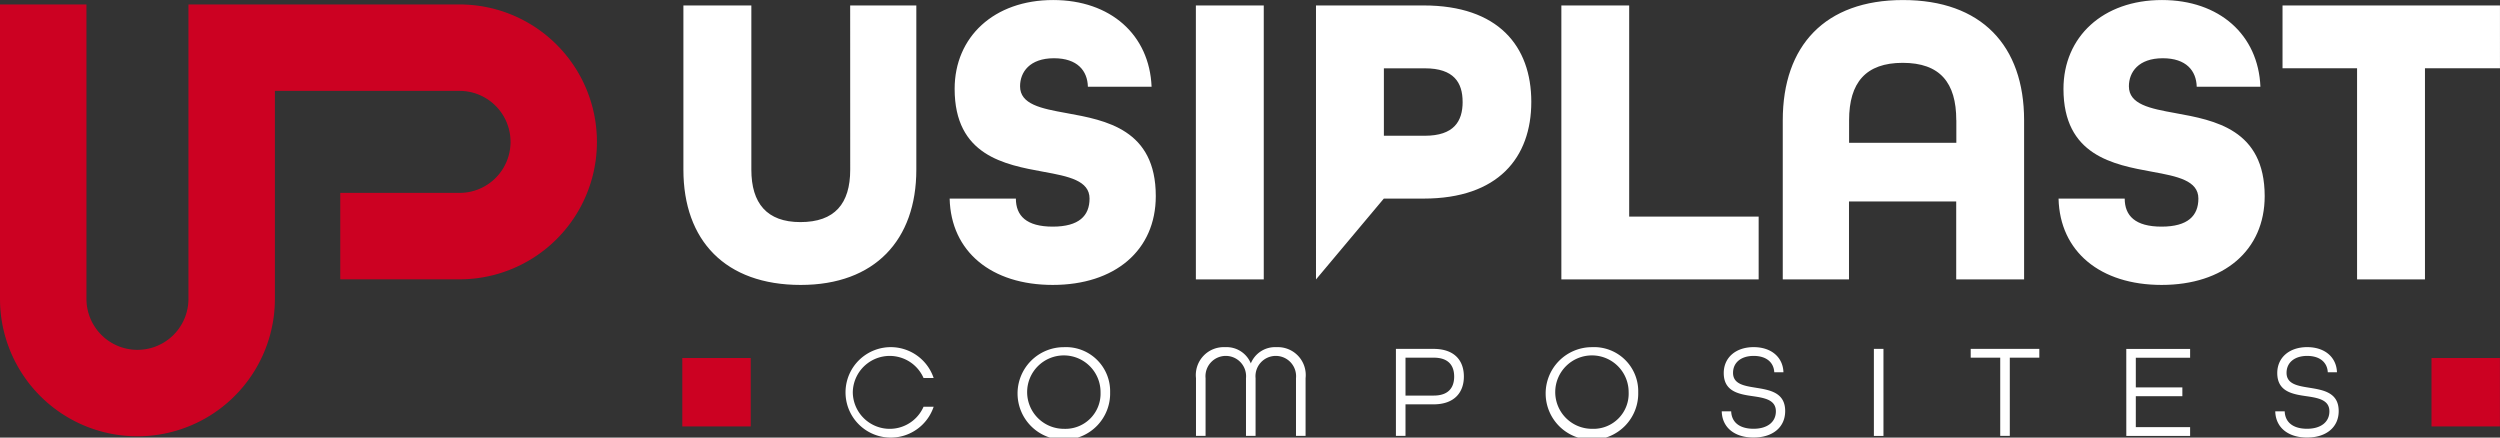
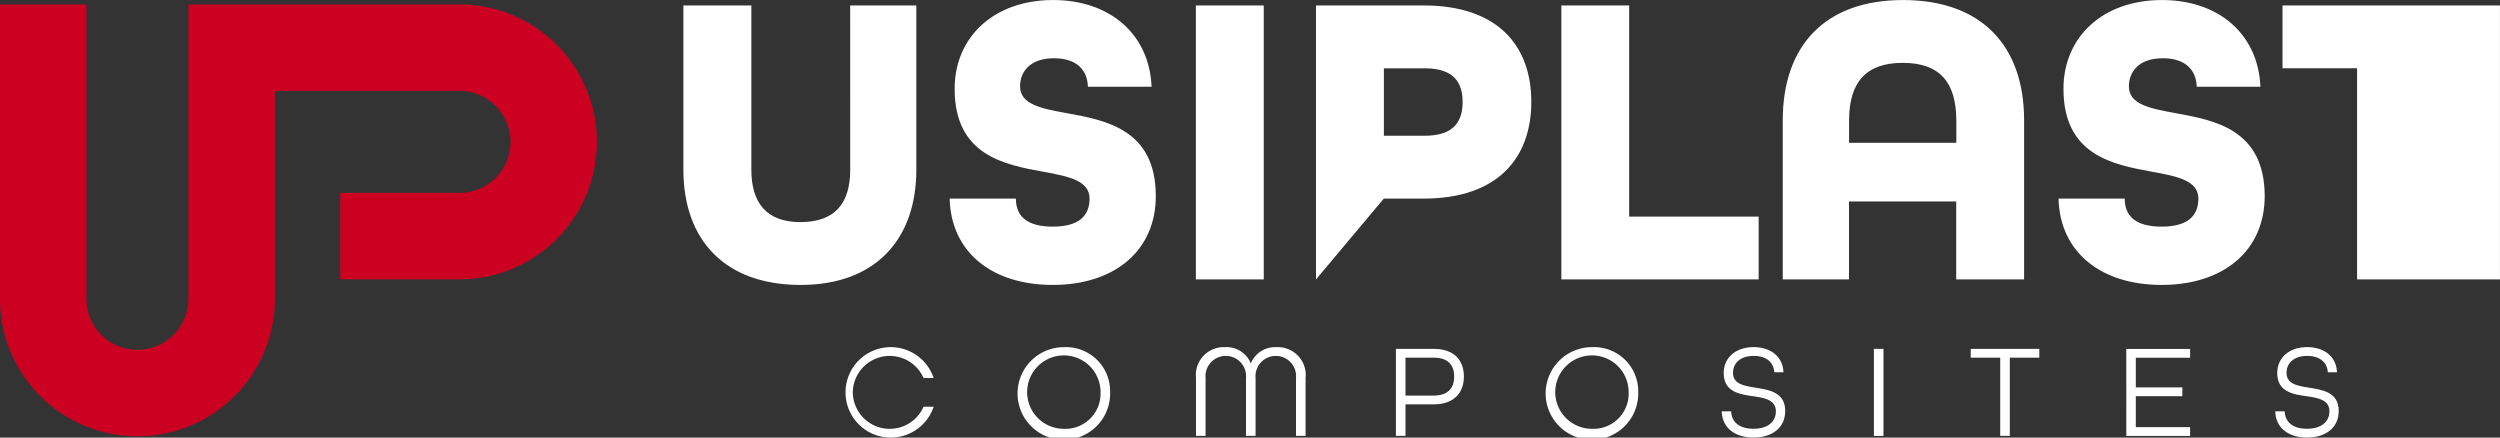
<svg xmlns="http://www.w3.org/2000/svg" id="Groupe_3" data-name="Groupe 3" width="280.83" height="49.157" viewBox="0 0 280.83 49.157">
  <rect x="0" y="0" width="280.83" height="49.157" fill="#333333" stroke="none" />
  <g id="Groupe_2" data-name="Groupe 2" transform="translate(76.644)">
    <g id="Groupe_1" data-name="Groupe 1" transform="translate(0 38.998)">
      <path id="Tracé_1" data-name="Tracé 1" d="M166.676,95.249a4.149,4.149,0,0,0,7.948,1.613h1.135a5.081,5.081,0,1,1,0-3.227h-1.135a4.149,4.149,0,0,0-7.948,1.613Zm28.907,0a5.2,5.2,0,1,1-5.2-5.079A4.96,4.96,0,0,1,195.583,95.249Zm-1.076,0a4.123,4.123,0,1,0-4.123,4.093A3.954,3.954,0,0,0,194.507,95.249Zm19.764-5.079a2.941,2.941,0,0,0-2.883,1.823A2.941,2.941,0,0,0,208.5,90.17a3.134,3.134,0,0,0-3.272,3.481v6.484h1.076V93.651a2.281,2.281,0,1,1,4.541,0v6.484h1.076V93.651a2.281,2.281,0,1,1,4.541,0v6.484h1.076V93.651A3.134,3.134,0,0,0,214.271,90.17Zm21.049,3.3c0,1.778-1.061,3.122-3.406,3.122h-3.152v3.541h-1.076v-9.77h4.228C234.274,90.364,235.32,91.679,235.32,93.472Zm-1.091,0c0-1.21-.613-2.121-2.3-2.121h-3.167v4.258h3.167C233.617,95.608,234.23,94.682,234.23,93.472Zm20.676,1.778a5.2,5.2,0,1,1-5.2-5.079A4.96,4.96,0,0,1,254.905,95.249Zm-1.076,0a4.123,4.123,0,1,0-4.123,4.093A3.954,3.954,0,0,0,253.83,95.249Zm14.282-.523c-1.33-.209-2.555-.418-2.555-1.673,0-1.15.9-1.9,2.315-1.9s2.256.717,2.316,1.837h1.031c-.06-1.7-1.374-2.823-3.346-2.823-2.017,0-3.361,1.18-3.361,2.913,0,2.077,1.7,2.375,3.287,2.6,1.33.194,2.569.418,2.569,1.7,0,1.2-.956,1.957-2.51,1.957s-2.465-.717-2.51-1.957h-1.061c.045,1.823,1.449,2.943,3.57,2.943,2.151,0,3.556-1.15,3.556-2.973C271.413,95.264,269.695,94.98,268.111,94.726Zm13.266,5.415h1.076V90.364h-1.076Zm10.876-8.792h3.316v8.784h1.076V91.35h3.316v-.986h-7.708Zm17.479,8.792H316.9v-.986h-6.1V95.675h5.229v-.986h-5.229V91.358h6.1v-.986h-7.171Zm20.556-5.415c-1.33-.209-2.555-.418-2.555-1.673,0-1.15.9-1.9,2.316-1.9s2.256.717,2.316,1.837h1.031c-.06-1.7-1.374-2.823-3.346-2.823-2.017,0-3.361,1.18-3.361,2.913,0,2.077,1.7,2.375,3.287,2.6,1.33.194,2.569.418,2.569,1.7,0,1.2-.956,1.957-2.51,1.957s-2.465-.717-2.51-1.957h-1.061c.045,1.823,1.449,2.943,3.57,2.943,2.151,0,3.555-1.15,3.555-2.973C333.589,95.264,331.871,94.98,330.287,94.726Z" transform="translate(-147.524 -90.17)" fill="#fff" />
-       <path id="Tracé_2" data-name="Tracé 2" d="M141.4,91.8h7.686v7.686H141.4Zm196.492,0v7.686h7.686V91.8Z" transform="translate(-141.4 -90.582)" fill="#cc0122" />
    </g>
-     <path id="Tracé_3" data-name="Tracé 3" d="M160.3,38.572h7.432v18.45c0,7.9-4.661,12.945-12.989,12.945-8.47,0-13.176-4.99-13.176-12.945V38.572H149.2v18.45c0,3.765,1.74,5.886,5.505,5.886,3.862,0,5.6-2.069,5.6-5.886Zm24.306,12.093c-2.868-.515-5.221-.986-5.221-3.01,0-1.6,1.083-3.152,3.809-3.152,2.637,0,3.765,1.412,3.809,3.2h7.156c-.239-5.834-4.609-9.74-11.062-9.74-6.633,0-11.062,4.138-11.062,9.979,0,7.484,5.6,8.515,9.979,9.314,2.823.515,5.176.986,5.176,3.01,0,1.927-1.18,3.152-4.138,3.152s-4.138-1.225-4.138-3.152h-7.44c.142,5.976,4.706,9.7,11.578,9.7,6.969,0,11.578-3.862,11.578-9.979C194.633,52.5,189.031,51.465,184.609,50.666Zm14.528,18.681h7.626V38.573h-7.626ZM236.813,49.4c0,6.259-3.72,10.868-12.093,10.868h-4.474l-7.619,9.083V38.573H224.72C233.094,38.572,236.813,43.136,236.813,49.4Zm-7.716,0c0-2.166-.986-3.765-4.235-3.765h-4.609v7.574h4.609C228.1,53.205,229.1,51.607,229.1,49.4Zm18.719-10.823H240.19V69.347h22.162V62.288H247.808V38.572ZM292.17,51.465V69.347h-7.626V60.593H272.5v8.754h-7.44V51.465c0-8.373,4.751-13.5,13.5-13.5C287.374,37.96,292.17,43.084,292.17,51.465Zm-7.619,0c0-4.235-1.838-6.446-6.02-6.446-4.138,0-6.02,2.211-6.02,6.446V54h12.048v-2.54Zm24.612-.8c-2.868-.515-5.221-.986-5.221-3.01,0-1.6,1.083-3.152,3.809-3.152,2.637,0,3.765,1.412,3.809,3.2h7.156c-.239-5.834-4.609-9.74-11.062-9.74-6.633,0-11.062,4.138-11.062,9.979,0,7.484,5.6,8.515,9.979,9.314,2.823.515,5.176.986,5.176,3.01,0,1.927-1.18,3.152-4.138,3.152s-4.138-1.225-4.138-3.152h-7.432c.142,5.976,4.706,9.7,11.578,9.7,6.969,0,11.578-3.862,11.578-9.979C319.187,52.5,313.585,51.465,309.163,50.666ZM321.2,38.572v7.059h8.373V69.347H337.2V45.631h8.426V38.572Z" transform="translate(-141.443 -37.96)" fill="#fff" />
+     <path id="Tracé_3" data-name="Tracé 3" d="M160.3,38.572h7.432v18.45c0,7.9-4.661,12.945-12.989,12.945-8.47,0-13.176-4.99-13.176-12.945V38.572H149.2v18.45c0,3.765,1.74,5.886,5.505,5.886,3.862,0,5.6-2.069,5.6-5.886Zm24.306,12.093c-2.868-.515-5.221-.986-5.221-3.01,0-1.6,1.083-3.152,3.809-3.152,2.637,0,3.765,1.412,3.809,3.2h7.156c-.239-5.834-4.609-9.74-11.062-9.74-6.633,0-11.062,4.138-11.062,9.979,0,7.484,5.6,8.515,9.979,9.314,2.823.515,5.176.986,5.176,3.01,0,1.927-1.18,3.152-4.138,3.152s-4.138-1.225-4.138-3.152h-7.44c.142,5.976,4.706,9.7,11.578,9.7,6.969,0,11.578-3.862,11.578-9.979C194.633,52.5,189.031,51.465,184.609,50.666Zm14.528,18.681h7.626V38.573h-7.626ZM236.813,49.4c0,6.259-3.72,10.868-12.093,10.868h-4.474l-7.619,9.083V38.573H224.72C233.094,38.572,236.813,43.136,236.813,49.4Zm-7.716,0c0-2.166-.986-3.765-4.235-3.765h-4.609v7.574h4.609C228.1,53.205,229.1,51.607,229.1,49.4Zm18.719-10.823H240.19V69.347h22.162V62.288H247.808V38.572ZM292.17,51.465V69.347h-7.626V60.593H272.5v8.754h-7.44V51.465c0-8.373,4.751-13.5,13.5-13.5C287.374,37.96,292.17,43.084,292.17,51.465Zm-7.619,0c0-4.235-1.838-6.446-6.02-6.446-4.138,0-6.02,2.211-6.02,6.446V54h12.048v-2.54Zm24.612-.8c-2.868-.515-5.221-.986-5.221-3.01,0-1.6,1.083-3.152,3.809-3.152,2.637,0,3.765,1.412,3.809,3.2h7.156c-.239-5.834-4.609-9.74-11.062-9.74-6.633,0-11.062,4.138-11.062,9.979,0,7.484,5.6,8.515,9.979,9.314,2.823.515,5.176.986,5.176,3.01,0,1.927-1.18,3.152-4.138,3.152s-4.138-1.225-4.138-3.152h-7.432c.142,5.976,4.706,9.7,11.578,9.7,6.969,0,11.578-3.862,11.578-9.979C319.187,52.5,313.585,51.465,309.163,50.666ZM321.2,38.572v7.059h8.373V69.347H337.2h8.426V38.572Z" transform="translate(-141.443 -37.96)" fill="#fff" />
  </g>
  <path id="Tracé_4" data-name="Tracé 4" d="M90.4,38.63H59.959V71.7a5.729,5.729,0,0,1-11.458,0V38.63H38.79V71.7a15.439,15.439,0,0,0,30.879,0V48.34H90.412a5.729,5.729,0,0,1,0,11.458h-13.4v9.71h13.4A15.439,15.439,0,1,0,90.4,38.63Z" transform="translate(-38.79 -38.13)" fill="#cc0122" />
</svg>